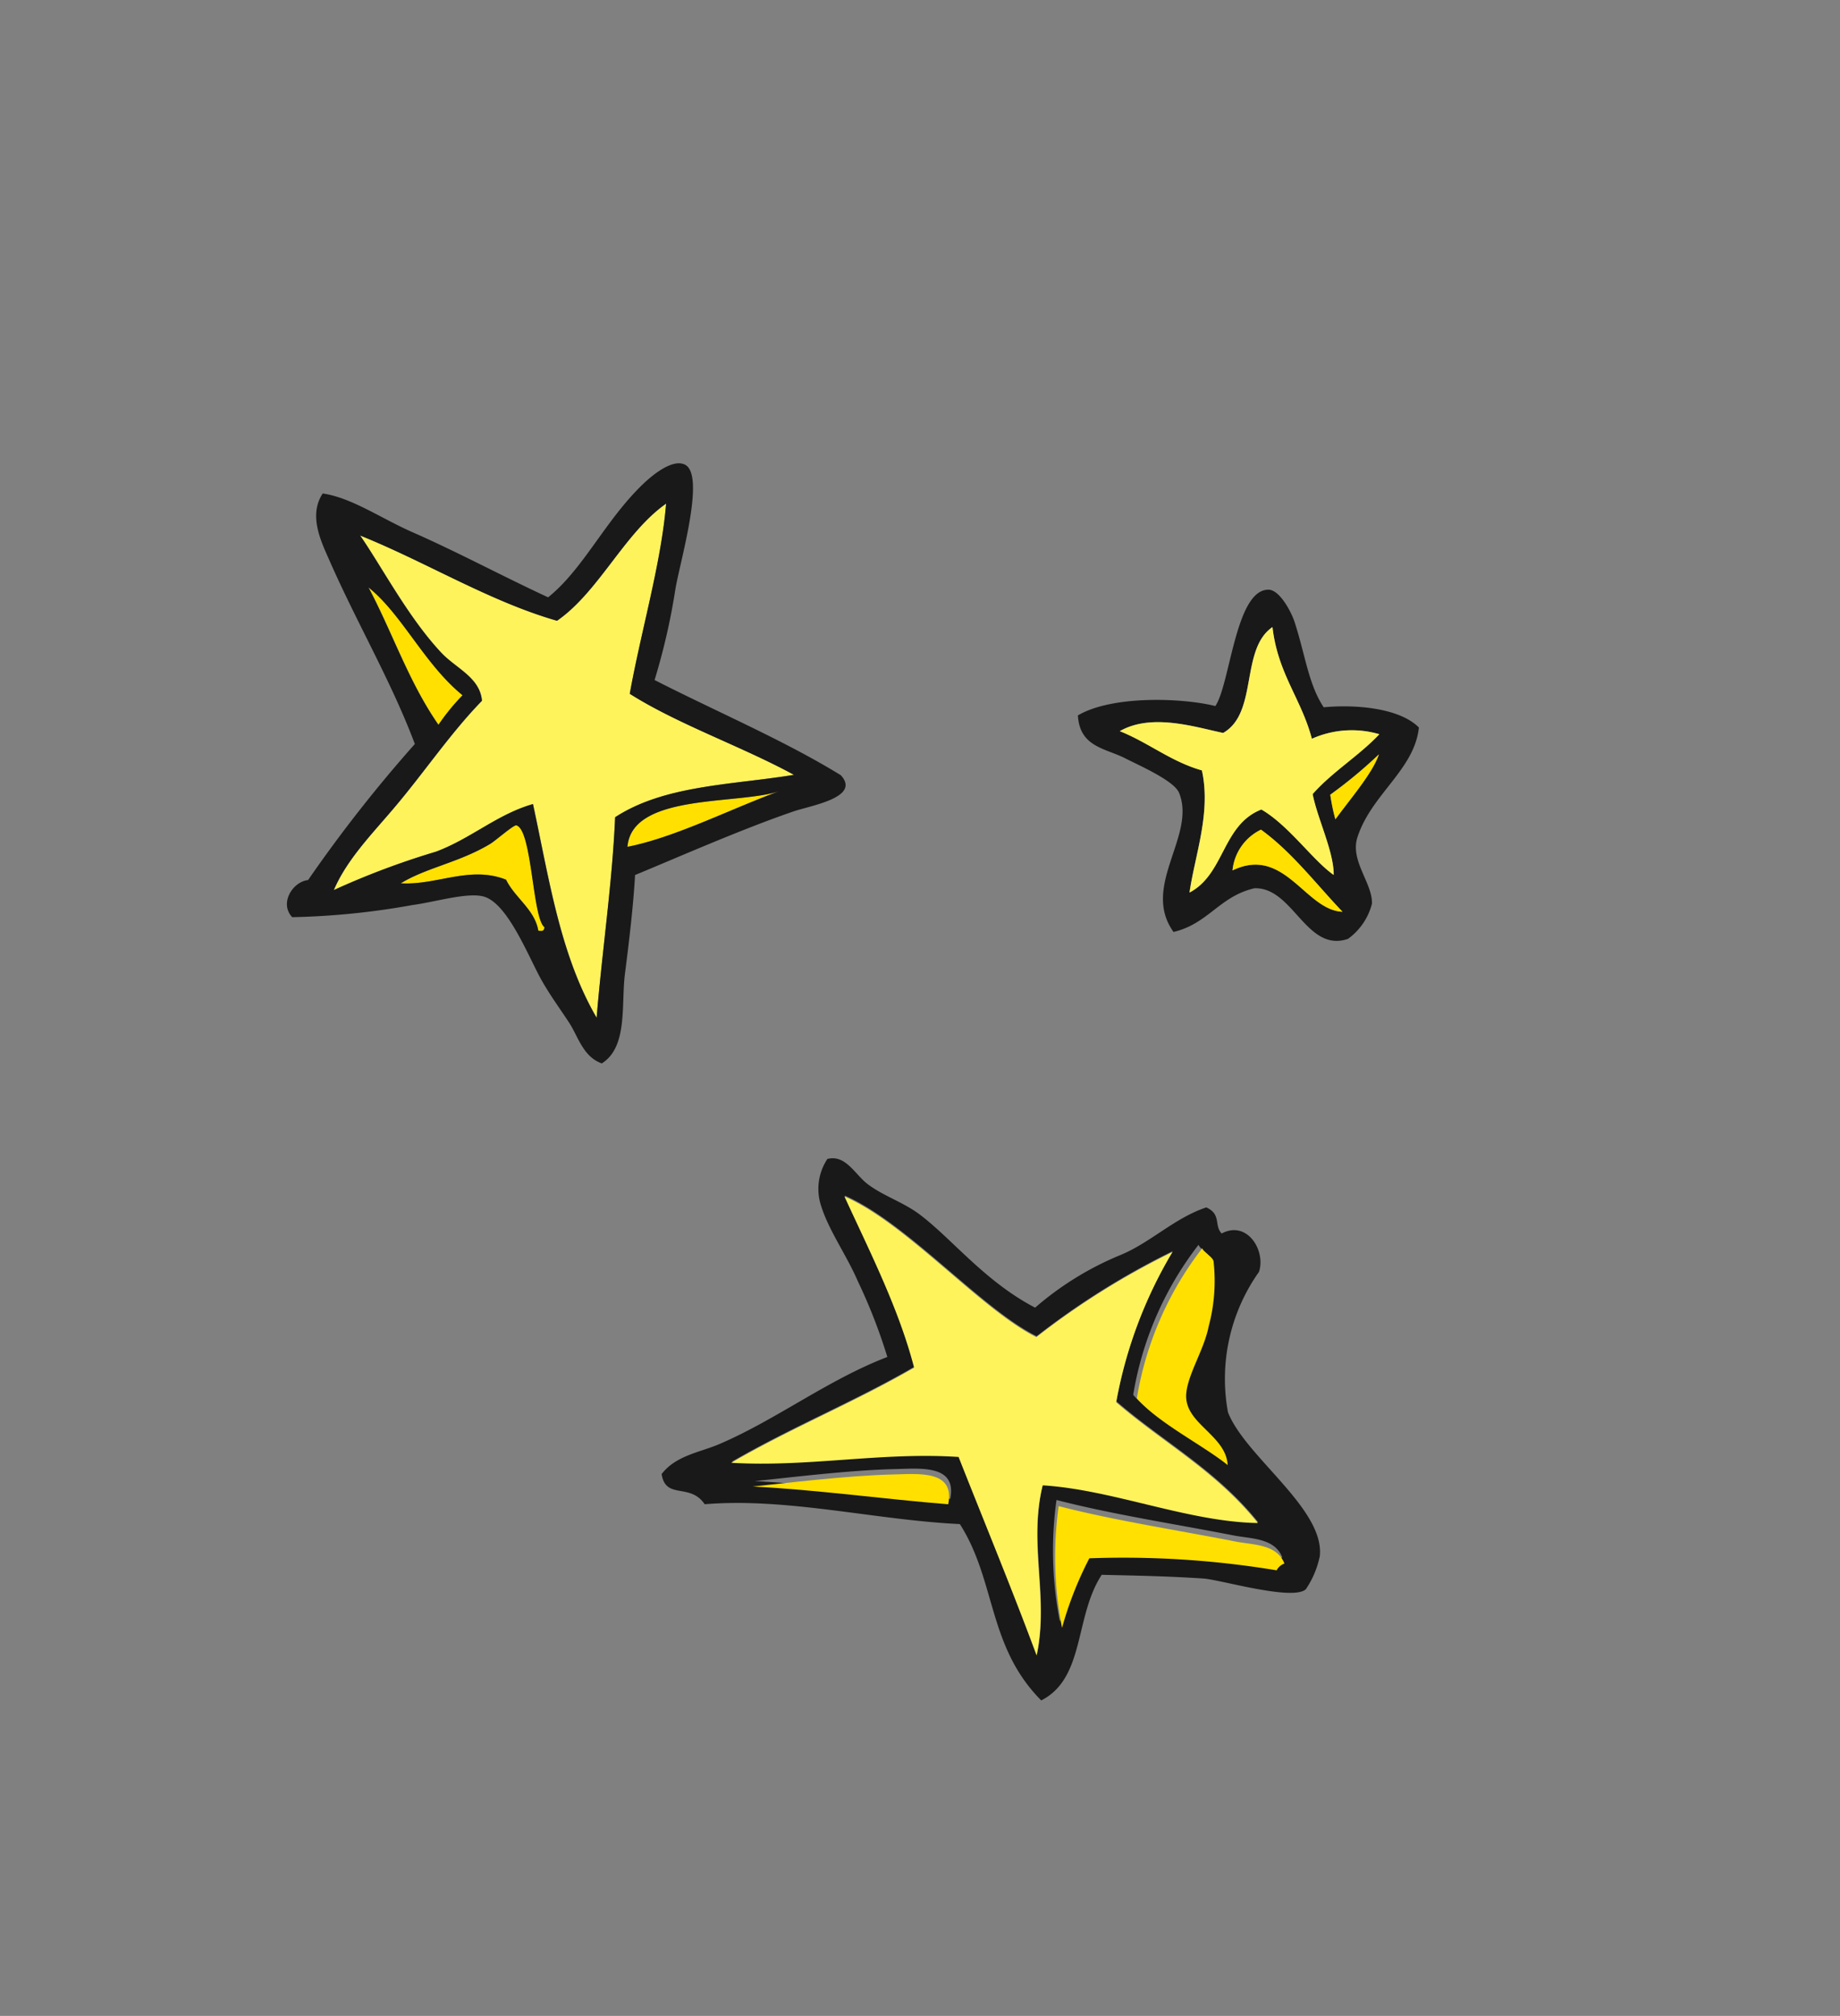
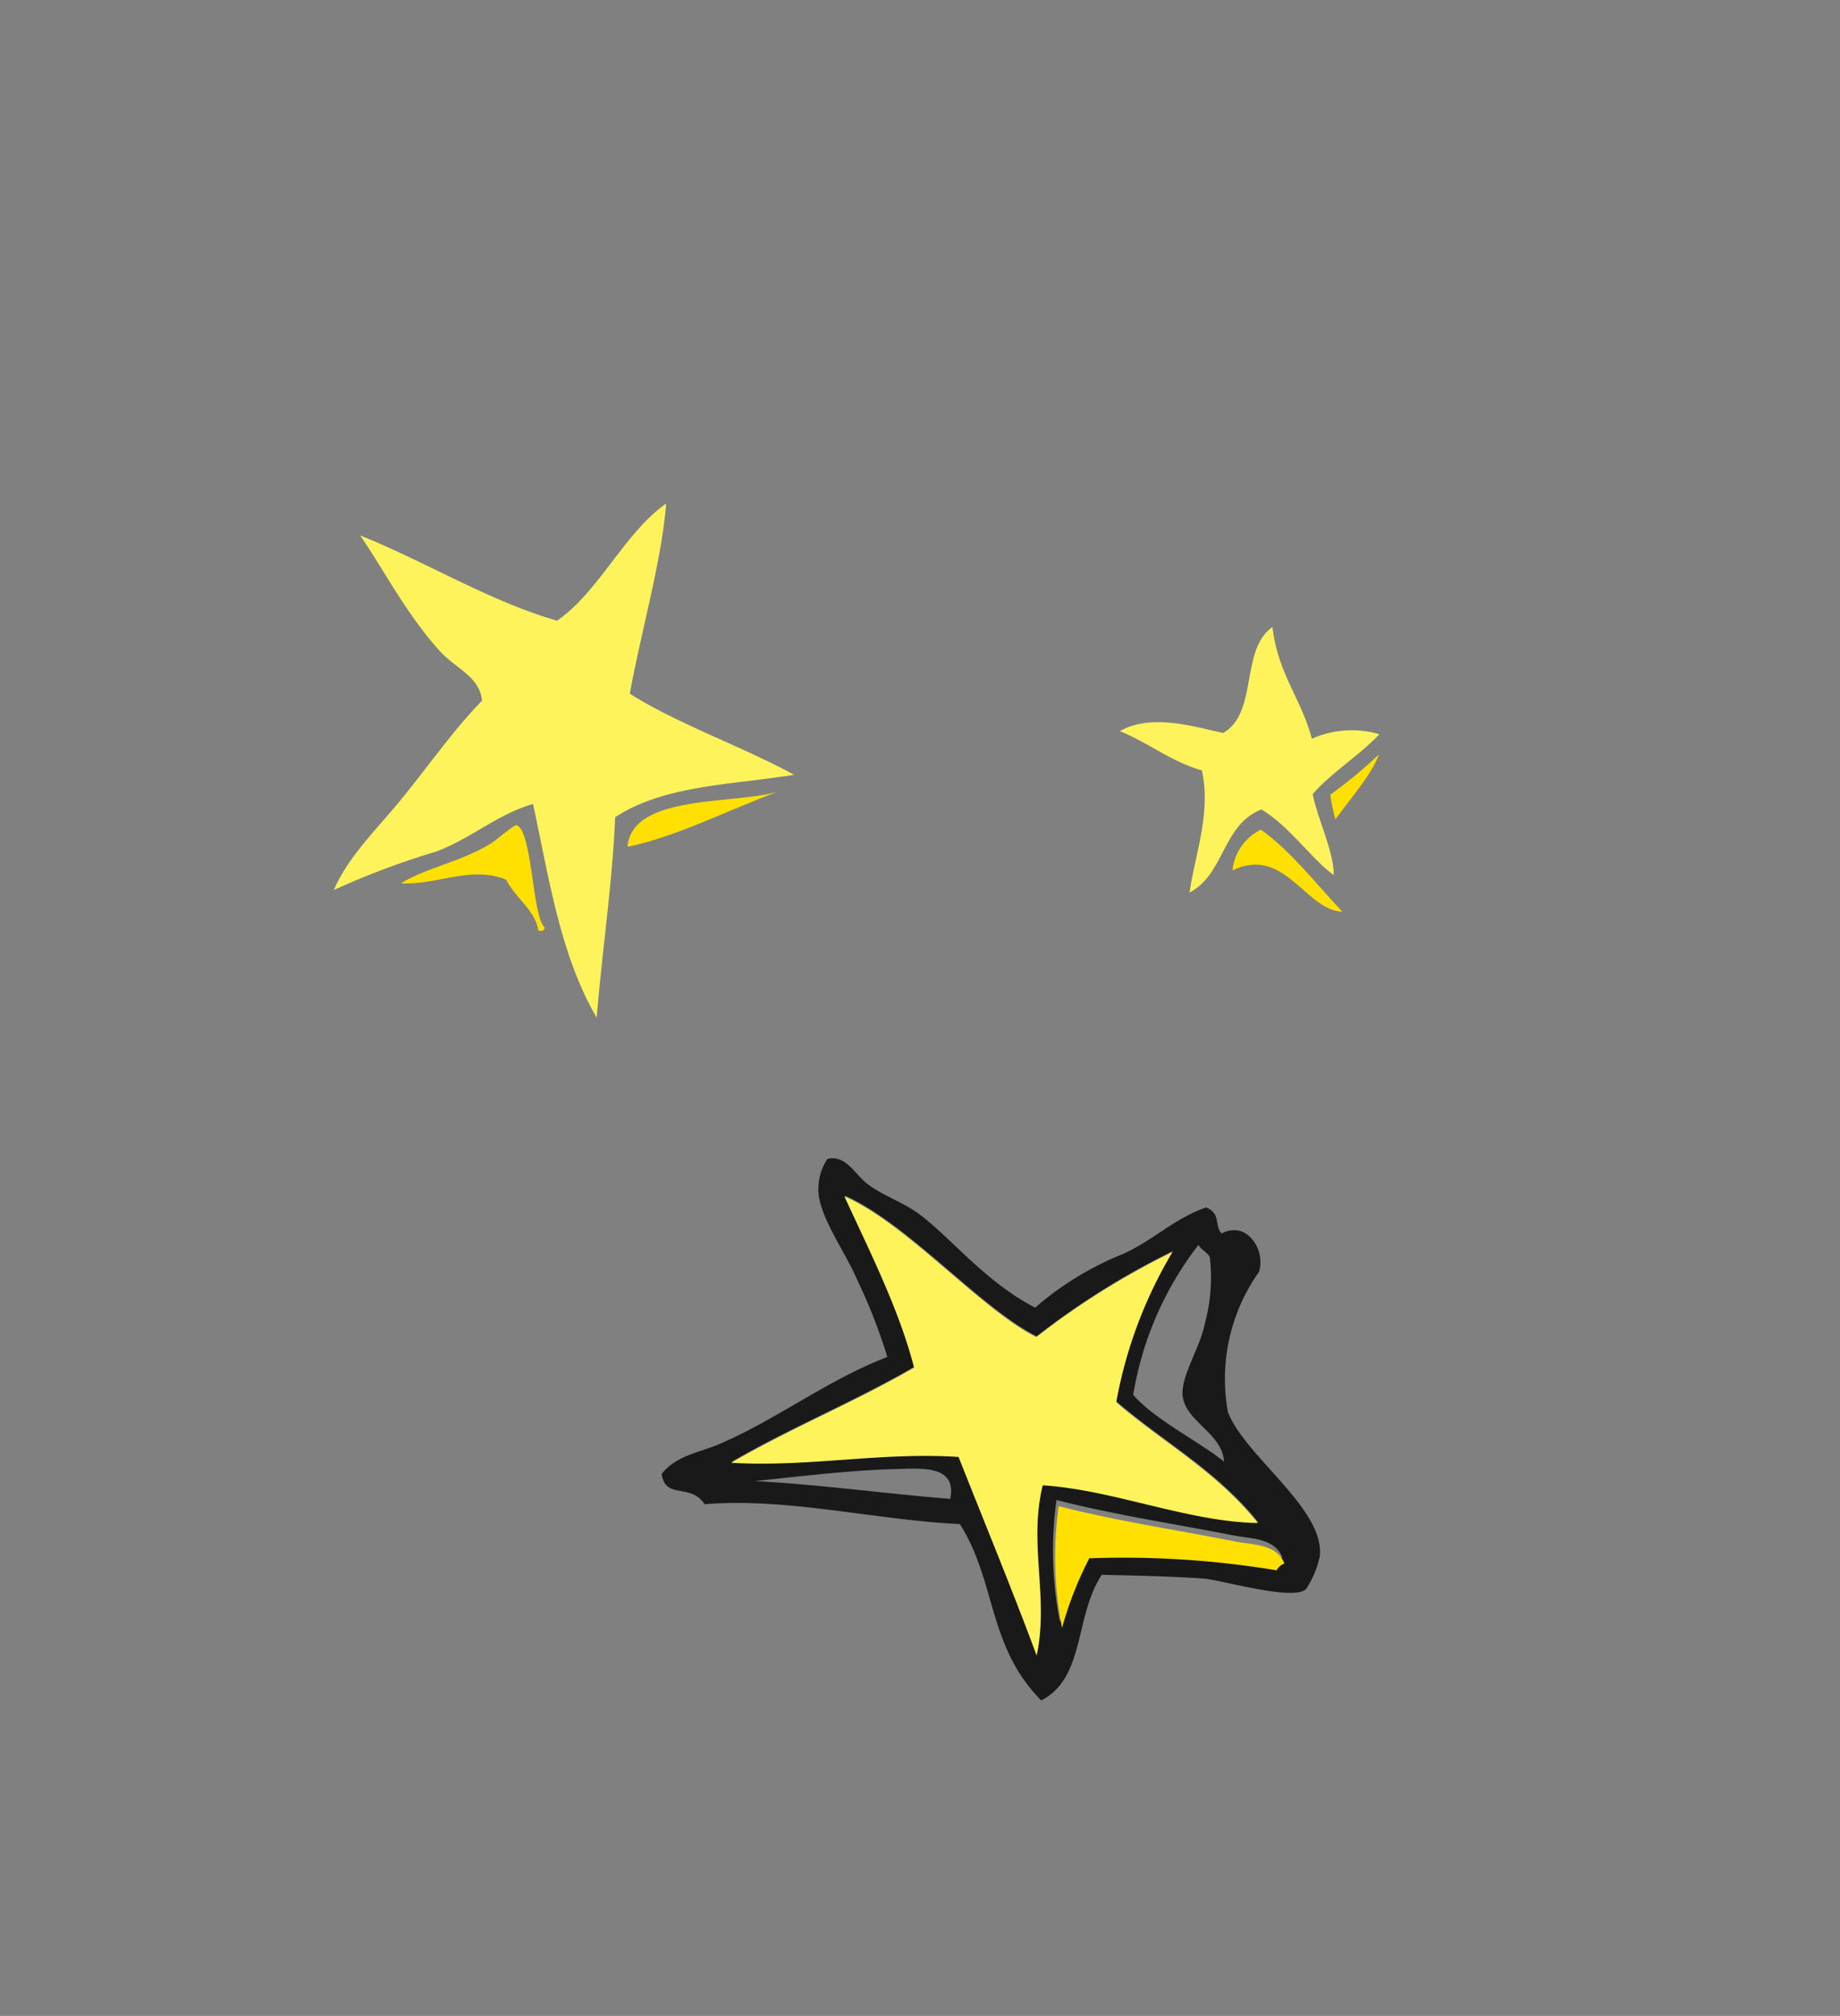
<svg xmlns="http://www.w3.org/2000/svg" id="Component_28_1" data-name="Component 28 – 1" width="126.826" height="138.892" viewBox="0 0 126.826 138.892">
  <rect x="0" y="0" width="126.826" height="138.892" fill="#808080" stroke="none" />
  <g id="Group_3676" data-name="Group 3676" transform="matrix(0.438, 0.899, -0.899, 0.438, 580.792, -534.676)">
-     <path id="Path_8792" data-name="Path 8792" d="M1398.282,702.64c.3,2.458,2.1,3.417,2.415,5.866-3.371,1.922-6.425-2.263-9.488-1.38-.867.25-2.12,2.463-2.76,3.45-.839,1.295-1.094,3.036-3.277,2.933-1.136-2.479-.465-7.268.345-9.489-1.372-1.173-7.868-2.218-7.591-4.486.093-.758,1.67-1.395,2.415-1.553,2.355-.5,4.344-.5,6.038-1.38.021-2.136.561-5.168,2.07-6.383,2.87.618,4.225,3.734,7.074,5,1.557.694,3.25-.708,4.658-.518a4.294,4.294,0,0,1,2.243,1.9c.667,2.958-3.938,3.373-4.141,6.038m-6.038-4.658c-1.379-1.5-2.292-3.458-3.623-5a6.738,6.738,0,0,0-.173,4.658c-2.837.441-4.692,1.864-7.936,1.9,1.291,2.39,5.78,1.581,6.9,4.141-.589,1.85-1.891,4.748-.863,7.073.99-1.886,2.457-3.294,3.278-5.348,2.985-.332,5.707,1.073,8.281,1.725-1.016-2.549-4.406-2.724-5.175-5.521,1.285-1.764,3.855-3.16,5-4.485-1.58-.184-4.018.721-5.693.862m.172-1.208a13.877,13.877,0,0,0,1.725-.173c-1.274-1.142-2.879-2.87-4.14-3.45a31.6,31.6,0,0,1,2.415,3.623m1.9,5a3.489,3.489,0,0,0,2.588,2.243c-1.346-3.753,3.263-4.7,3.623-7.246-2.106,1.632-4.443,3.033-6.211,5" transform="translate(-754.474 -433.15) rotate(20)" fill="#191919" fill-rule="evenodd" />
    <path id="Path_8793" data-name="Path 8793" d="M1963.557,921.861c-.36,2.544-4.969,3.493-3.623,7.246a3.49,3.49,0,0,1-2.588-2.243c1.767-1.971,4.1-3.371,6.211-5" transform="translate(-1206.566 -837.23) rotate(20)" fill="#ffe000" fill-rule="evenodd" />
    <path id="Path_8794" data-name="Path 8794" d="M2208.447,1626.421c.1,3.444,3.155,6.488,1.552,9.488-5.168-.928-7.246-4.945-11.559-6.728-4.932,3.119-10.787,5.315-15.182,8.971-1.687-.648-2.367,1.312-3.623,0,.074-1.62,1.3-2.727,2.07-3.968,2.246-3.619,3.594-7.943,6.038-11.559a37.677,37.677,0,0,0-4.658-3.105c-1.632-1.007-3.627-1.71-5-2.76a3.733,3.733,0,0,1-1.552-2.933c.847-.988,2.176-.21,3.278-.172,1.359.047,2.705-.394,4.141-.345,2.792.1,6.316,1.2,10.179.69a21.323,21.323,0,0,1,2.76-6.383c1.189-1.889,1.56-4.178,2.933-6.039,1.138-.218,1.133.708,1.9.863.9-1.773,3.181-.789,3.623.69a12.724,12.724,0,0,0,3.8,9.144c2.739,1.818,9.3,1.621,10.869,4.486a6.335,6.335,0,0,1,.518,2.415c-.261,1.191-5.208,2.841-6.211,3.45-2.282,1.389-3.958,2.53-5.865,3.8m-5.349-11.387c2.174.546,5.579.027,7.764.173-1.3-1.655-4.135-.587-5.176-2.416-.672-1.181-.721-3.18-1.38-4.658a12.07,12.07,0,0,0-2.243-3.8c-.2-.313-.9-.136-1.208-.345a22.929,22.929,0,0,0,2.242,11.041m-7.763.518c-4.231.639-11.781-1.283-16.39-.345,3.7,2.164,7.527,4.2,10.7,6.9-2.022,4.361-4.539,8.227-6.556,12.594,4.522-2.781,8.046-6.56,12.594-9.316,4.088,2.7,8.236,5.336,12.249,8.109-1.617-3.788-4.876-5.935-6.383-9.834,4.136-2.534,9.652-3.69,13.629-6.383-4.464-1.292-8.558-.777-12.767-1.208a30.89,30.89,0,0,1-2.76-10.7,53.188,53.188,0,0,0-4.313,10.178m12.594,15.182a24.768,24.768,0,0,1-1.208-5,64.587,64.587,0,0,1,11.042-6.728.967.967,0,0,1,.172-.69c-1.205-.8-2.5.19-3.623.69-3.778,1.677-7.63,3.592-11.386,5a25.33,25.33,0,0,0,5,6.728m-15.354-2.07c-2.594,1.91-5.832,4.846-7.419,6.211,3.783-2.371,7.855-4.451,11.732-6.728-.968-2.225-2.885-.534-4.313.518" transform="matrix(0.875, -0.485, 0.485, 0.875, -2364.136, 383.511)" fill="#191919" fill-rule="evenodd" />
-     <path id="Path_8795" data-name="Path 8795" d="M3035.268,1689.951c.308.21,1,.032,1.208.345a12.068,12.068,0,0,1,2.243,3.8c.659,1.478.708,3.477,1.38,4.658,1.041,1.829,3.874.761,5.176,2.416-2.184-.146-5.59.373-7.763-.173a22.927,22.927,0,0,1-2.243-11.041" transform="matrix(0.875, -0.485, 0.485, 0.875, -3135.602, 712.861)" fill="#ffe000" fill-rule="evenodd" />
    <path id="Path_8796" data-name="Path 8796" d="M2282.84,1738.719a30.889,30.889,0,0,0,2.76,10.7c4.208.431,8.3-.084,12.767,1.208-3.977,2.693-9.493,3.849-13.629,6.383,1.507,3.9,4.766,6.046,6.383,9.834-4.013-2.773-8.161-5.411-12.249-8.109-4.548,2.756-8.072,6.535-12.594,9.316,2.017-4.367,4.533-8.233,6.556-12.594-3.169-2.7-6.995-4.737-10.7-6.9,4.608-.938,12.158.984,16.39.345a53.186,53.186,0,0,1,4.313-10.179" transform="matrix(0.875, -0.485, 0.485, 0.875, -2501.544, 307.216)" fill="#fff35c" fill-rule="evenodd" />
    <path id="Path_8797" data-name="Path 8797" d="M387.905,2013.041c1.849,3.9,3.129,8.373,6.211,11.041,4.353-1.053,9.126-1.685,13.629-2.588-3.456,3.617-8.337,5.81-12.939,8.281,1.364,2.178,3.465,3.444,5,5.521a54.418,54.418,0,0,0,4.486,6.038c-2.258-.28-4.407-1.446-6.556-2.415-2.975-1.342-6.053-2.322-8.8-3.8-1.518.588-1.646,2.34-2.415,3.623-1.712,2.857-4.463,5.467-6.211,7.591.505-4.907,1.9-9.823,1.9-14.664-2.718-2.228-7.1-2.791-9.834-5,4.023-.807,8.9-.762,13.284-1.208,1.107-3.782,1.351-8.426,2.243-12.422" transform="translate(1356.952 -1025.075) rotate(42)" fill="#fff35c" fill-rule="evenodd" />
    <path id="Path_8798" data-name="Path 8798" d="M969.793,2037.422c2.142,2.922,5.032,6.006,6.556,8.971-3.638.733-4.851-6.459-6.556-8.971" transform="translate(941.403 -1431.116) rotate(42)" fill="#ffe000" fill-rule="evenodd" />
    <path id="Path_8799" data-name="Path 8799" d="M1231.851,2504.565c-1.523-1.392-2.494-3.483-4.313-5.175-.322-.3-1.721-1.191-1.725-1.38-.025-1.124,5.843-2.82,6.211-3.8.293-.063.326.134.345.345-1.325.631-1.73,2.181-2.76,3.105-.262,2.669,1.7,4.476,2.243,6.9" transform="translate(1053.524 -1927.426) rotate(42)" fill="#ffe000" fill-rule="evenodd" />
-     <path id="Path_8800" data-name="Path 8800" d="M776.381,2843.135c-2.242,2.761-5.215,4.791-7.764,7.246,1.131-2.723,4.027-5.173,5.348-8.281a15.1,15.1,0,0,0,2.415,1.035" transform="translate(1609.871 -1881.382) rotate(42)" fill="#ffe000" fill-rule="evenodd" />
    <path id="Path_8801" data-name="Path 8801" d="M1487.088,791.888c-1.148,1.325-3.719,2.721-5,4.485.769,2.8,4.16,2.971,5.175,5.521-2.574-.652-5.3-2.057-8.281-1.725-.821,2.054-2.288,3.462-3.278,5.348-1.028-2.326.274-5.223.863-7.073-1.121-2.559-5.61-1.751-6.9-4.141,3.244-.034,5.1-1.457,7.936-1.9a6.738,6.738,0,0,1,.173-4.658c1.331,1.545,2.244,3.507,3.623,5,1.675-.141,4.113-1.046,5.693-.862" transform="translate(-805.836 -552.694) rotate(20)" fill="#fff35c" fill-rule="evenodd" />
    <path id="Path_8802" data-name="Path 8802" d="M1804.94,793.846c1.261.58,2.866,2.309,4.14,3.45a13.859,13.859,0,0,1-1.725.173,31.6,31.6,0,0,0-2.415-3.623" transform="translate(-1109.949 -669.689) rotate(20)" fill="#ffe000" fill-rule="evenodd" />
    <path id="Path_8803" data-name="Path 8803" d="M3109.484,2191.233c3.757-1.411,7.609-3.326,11.386-5,1.125-.5,2.418-1.493,3.623-.69a.966.966,0,0,0-.172.69,64.611,64.611,0,0,0-11.042,6.728,24.768,24.768,0,0,0,1.208,5,25.33,25.33,0,0,1-5-6.728" transform="matrix(0.875, -0.485, 0.485, 0.875, -3432.026, 326.911)" fill="#ffe000" fill-rule="evenodd" />
-     <path id="Path_8804" data-name="Path 8804" d="M2493.323,2505.869c-3.876,2.277-7.949,4.357-11.731,6.729,1.586-1.365,4.825-4.3,7.418-6.211,1.428-1.051,3.345-2.743,4.313-.518" transform="matrix(0.875, -0.485, 0.485, 0.875, -3048.932, -240.448)" fill="#ffe000" fill-rule="evenodd" />
-     <path id="Path_8805" data-name="Path 8805" d="M296.281,1896.891c2.014-.459,4.367-.845,6.728-1.208,2.115-.324,4.784-1.6,6.383-.173-.081,1.373-1.355,2.1-2.07,2.933-.733.848-1.375,1.692-2.243,2.588-1.216,1.256-4.345,3.6-4.486,5.348-.092,1.144,1.277,3.224,1.9,4.658a52.3,52.3,0,0,1,3.106,7.764c-.664,1.13-2.353.65-2.761-.345a97.936,97.936,0,0,1-11.041-4.485c-3.68,2.734-6.892,6.122-10.523,9.143-1.1.915-2.575,2.267-4.313,1.725-.273-2.007.54-4.331.863-6.728.448-3.325,1.224-6.918,1.725-10.179-2.565-1.811-6.163-2.307-9.316-4.14-.718-.418-2.266-1.459-2.07-2.416.323-1.577,6.6-1.5,8.454-1.725a44.915,44.915,0,0,1,6.383-.345c.919-4.717,1.531-9.74,2.76-14.147,1.08-1.775,2.573,1.4,3.278,2.415,2.177,3.122,5.273,6.83,7.246,9.316m-11.9,3.8c-4.385.446-9.261.4-13.284,1.208,2.734,2.212,7.116,2.776,9.834,5,0,4.841-1.393,9.757-1.9,14.664,1.748-2.124,4.5-4.734,6.211-7.591.769-1.283.9-3.035,2.415-3.623,2.746,1.474,5.824,2.454,8.8,3.8,2.148.969,4.3,2.135,6.556,2.415a54.428,54.428,0,0,1-4.486-6.038c-1.539-2.077-3.639-3.343-5-5.521,4.6-2.471,9.483-4.664,12.939-8.281-4.5.9-9.276,1.535-13.629,2.588-3.082-2.668-4.362-7.139-6.211-11.041-.892,4-1.136,8.64-2.243,12.422m10.179-2.76c-1.524-2.966-4.414-6.05-6.556-8.971,1.7,2.512,2.917,9.7,6.556,8.971m4.486,7.418c1.03-.925,1.436-2.475,2.76-3.105-.02-.211-.052-.408-.345-.345-.368.975-6.236,2.671-6.211,3.8,0,.189,1.4,1.081,1.725,1.38,1.819,1.692,2.79,3.783,4.313,5.176-.543-2.426-2.5-4.232-2.243-6.9m-11.387,6.383c-1.321,3.108-4.217,5.558-5.348,8.281,2.548-2.455,5.522-4.484,7.764-7.246a15.092,15.092,0,0,1-2.415-1.035" transform="translate(1348.73 -864.576) rotate(42)" fill="#191919" fill-rule="evenodd" />
  </g>
</svg>